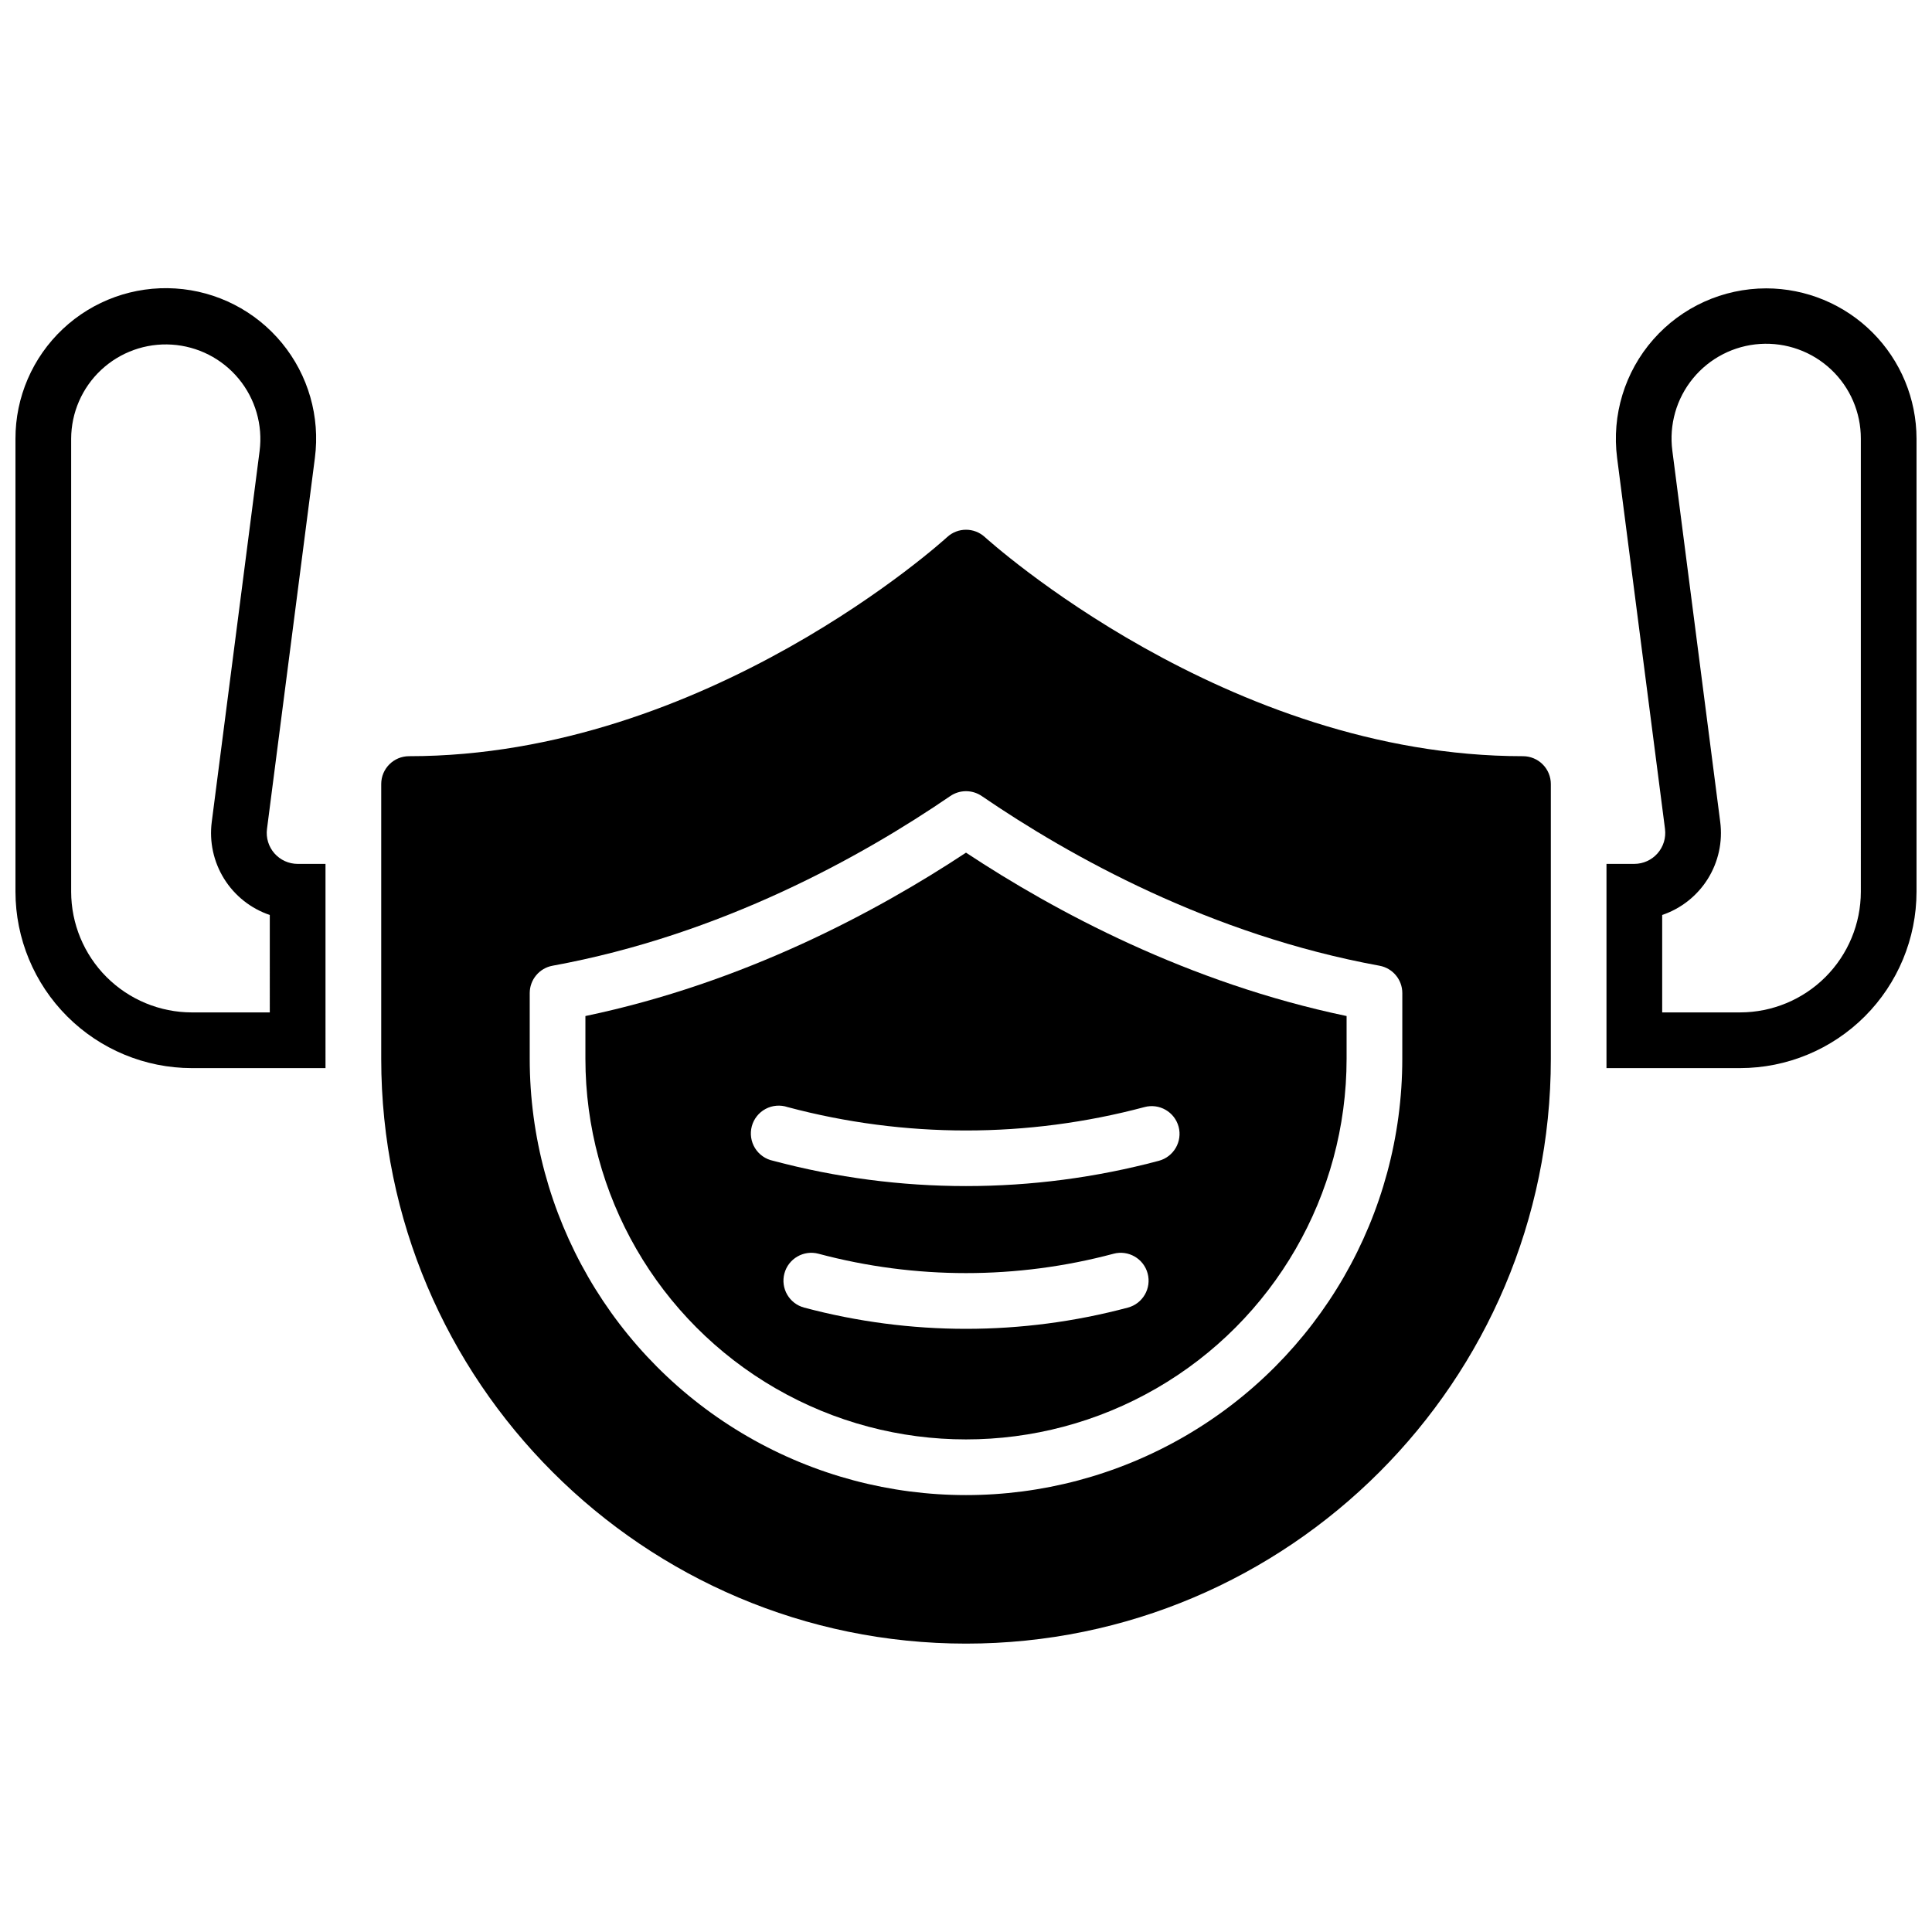
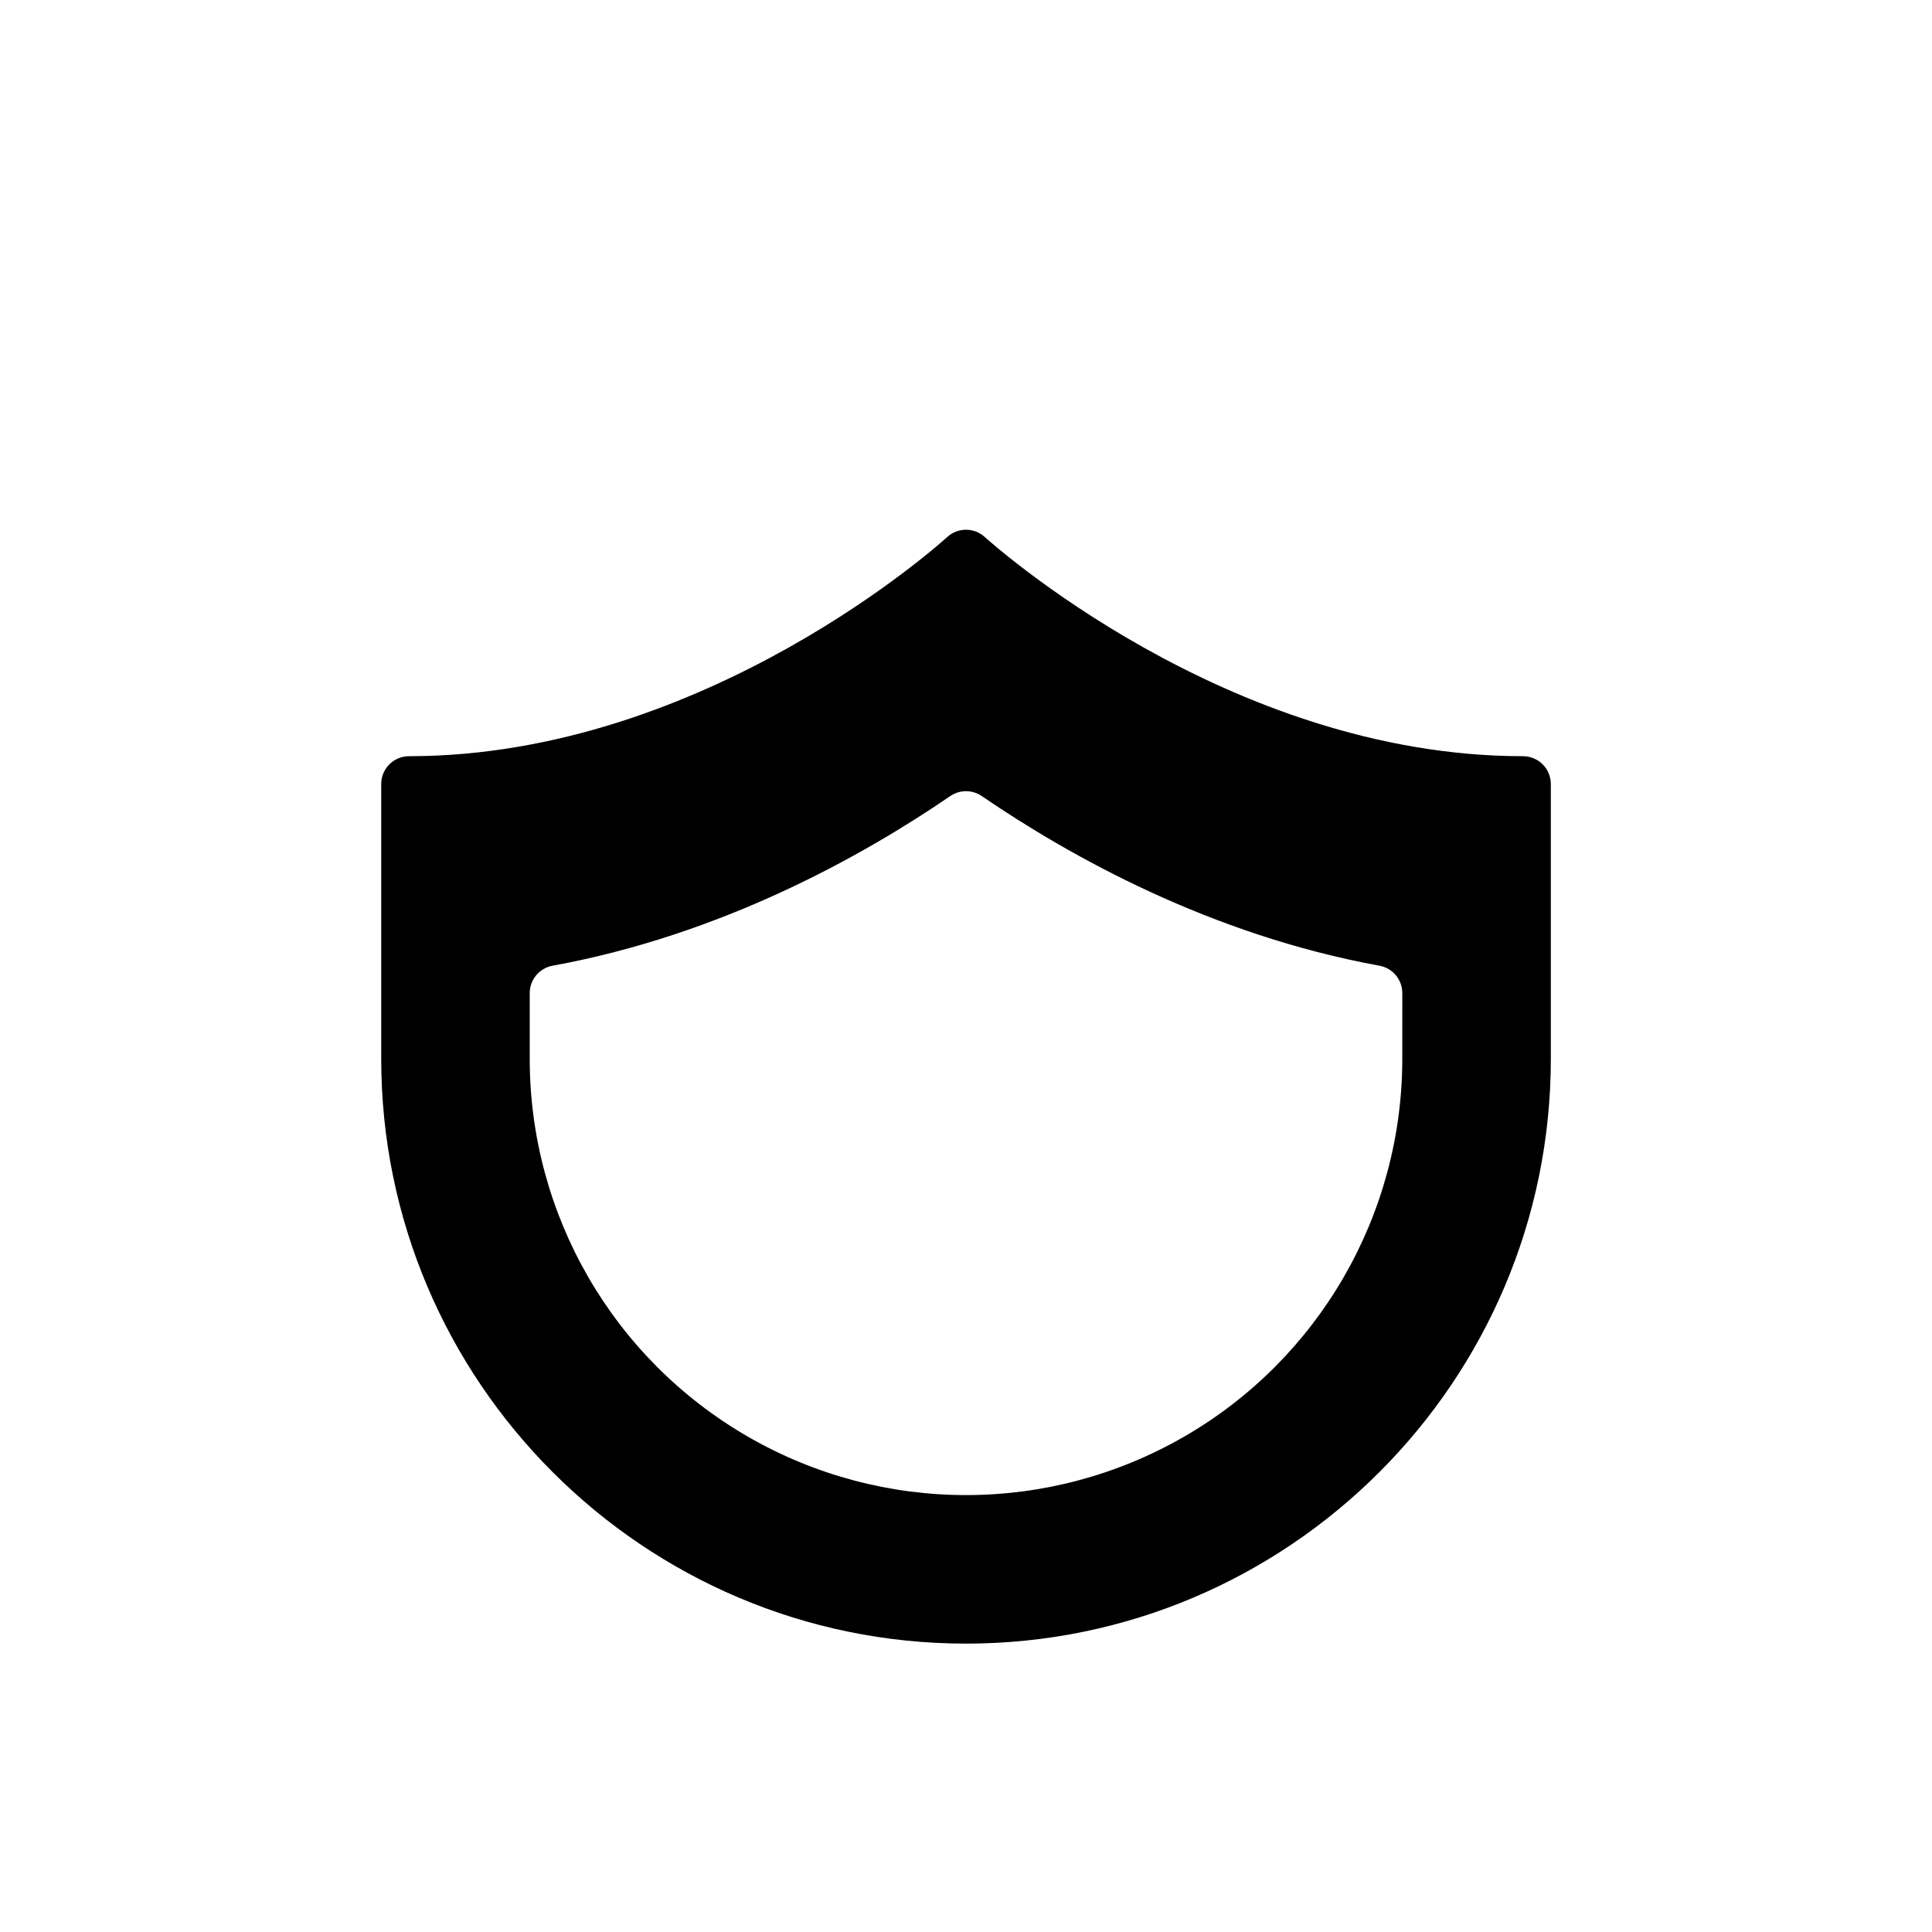
<svg xmlns="http://www.w3.org/2000/svg" width="800px" height="800px" version="1.1" viewBox="144 144 512 512">
  <defs>
    <clipPath id="b">
      <path d="m569 220h82.902v208h-82.902z" />
    </clipPath>
    <clipPath id="a">
-       <path d="m148.09 220h82.906v208h-82.906z" />
-     </clipPath>
+       </clipPath>
  </defs>
  <g clip-path="url(#b)">
-     <path d="m612.06 220.42c-11.457 0.004-22.355 4.934-29.918 13.535s-11.055 20.043-9.59 31.402l12.695 98.34-0.004 0.004c0.297 2.336-0.422 4.684-1.98 6.453-1.555 1.766-3.793 2.781-6.148 2.785h-7.379v51.66 2.461h35.426c12.391-0.016 24.27-4.945 33.031-13.707 8.762-8.762 13.691-20.641 13.707-33.031v-120.05c-0.008-10.566-4.207-20.695-11.676-28.168-7.473-7.473-17.602-11.672-28.164-11.684zm25.082 159.9c-0.012 8.477-3.383 16.605-9.379 22.602-5.996 5.992-14.125 9.367-22.602 9.375h-20.664v-25.82c5.019-1.699 9.293-5.086 12.098-9.582 2.805-4.5 3.965-9.828 3.281-15.086l-12.684-98.34c-0.91-6.887 1.074-13.844 5.484-19.211 4.41-5.367 10.848-8.664 17.777-9.109 6.934-0.441 13.738 2.008 18.797 6.769s7.914 11.406 7.891 18.352z" />
-   </g>
+     </g>
  <g clip-path="url(#a)">
    <path d="m230.26 372.94h-7.379c-2.356-0.004-4.594-1.02-6.148-2.785-1.555-1.77-2.277-4.117-1.98-6.453l12.695-98.34v-0.004c1.422-10.926-1.742-21.957-8.746-30.465-7-8.512-17.215-13.742-28.215-14.445-10.996-0.707-21.797 3.176-29.828 10.723s-12.582 18.082-12.562 29.102v120.05c0.016 12.391 4.945 24.27 13.707 33.031 8.762 8.762 20.641 13.691 33.031 13.707h35.426v-2.461zm-14.762 39.359h-20.664c-8.477-0.008-16.605-3.383-22.602-9.375-5.992-5.996-9.367-14.125-9.375-22.602v-120.05c0.02-6.914 2.894-13.516 7.945-18.238s11.832-7.152 18.73-6.707c6.902 0.441 13.316 3.715 17.723 9.047 4.406 5.332 6.414 12.246 5.547 19.105l-12.684 98.332c-0.684 5.258 0.477 10.586 3.281 15.086 2.805 4.496 7.078 7.883 12.098 9.582z" />
  </g>
-   <path d="m299.14 413.26v11.336c0 36.035 19.227 69.332 50.43 87.348 31.207 18.02 69.656 18.02 100.86 0 31.207-18.016 50.43-51.312 50.43-87.348v-11.336c-42.027-8.789-77.254-27.699-100.86-43.297-23.617 15.598-58.836 34.512-100.86 43.297zm143.77 77.266c-28.109 7.504-57.695 7.504-85.805 0-3.941-1.051-6.285-5.098-5.231-9.039 1.051-3.941 5.098-6.281 9.035-5.231 25.617 6.84 52.578 6.84 78.191 0 3.938-1.051 7.984 1.289 9.039 5.231 1.051 3.941-1.293 7.988-5.231 9.039zm13.43-47.949c1.051 3.938-1.285 7.984-5.223 9.043-33.488 8.934-68.734 8.934-102.22 0-1.996-0.406-3.734-1.621-4.809-3.352-1.07-1.73-1.379-3.828-0.852-5.797 0.527-1.965 1.844-3.625 3.641-4.59 1.793-0.961 3.906-1.141 5.836-0.492 30.984 8.266 63.598 8.266 94.582 0 3.93-1.059 7.973 1.262 9.043 5.188z" />
  <path d="m547.6 344.4c-78.543 0-141.7-57.289-142.59-58.055h0.004c-2.832-2.609-7.188-2.609-10.02 0-0.629 0.582-63.734 58.055-142.59 58.055h0.004c-4.078 0-7.379 3.305-7.379 7.379v72.816c0 85.461 69.52 154.98 154.98 154.98s154.98-69.52 154.98-154.98v-72.816c0-1.957-0.777-3.832-2.164-5.219-1.383-1.383-3.262-2.16-5.219-2.16zm-31.98 80.195c0 41.309-22.035 79.477-57.809 100.13-35.773 20.652-79.848 20.652-115.62 0-35.773-20.656-57.809-58.824-57.809-100.13v-17.406c0-3.562 2.543-6.621 6.051-7.262 44.734-8.168 82.008-28.961 105.41-44.969 2.512-1.711 5.812-1.711 8.324 0 23.398 16.008 60.672 36.801 105.41 44.969 3.508 0.641 6.055 3.699 6.051 7.262z" />
</svg>